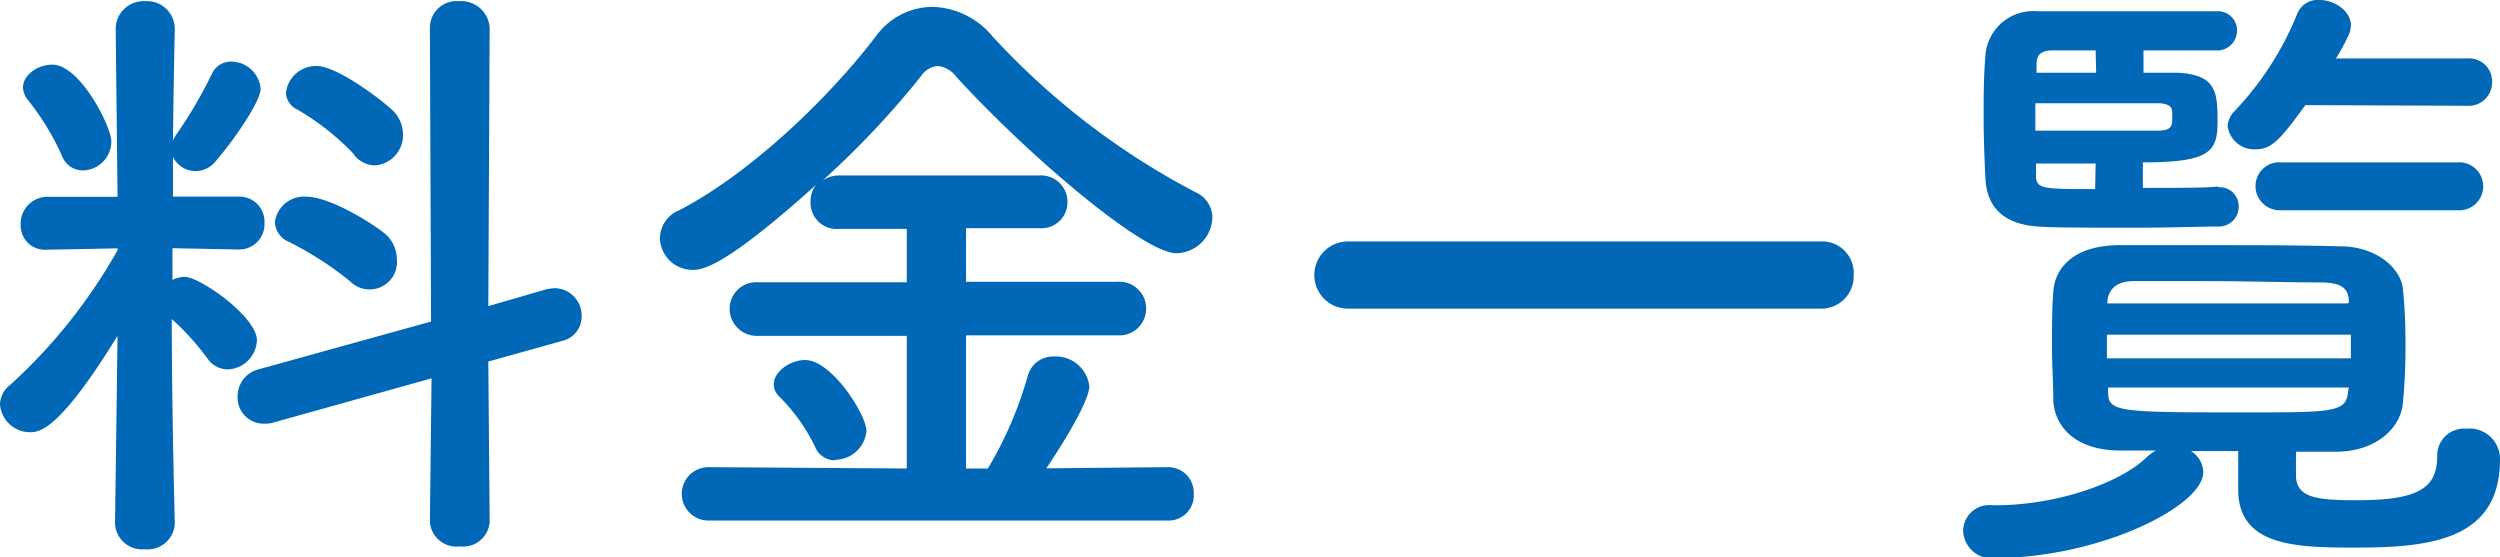
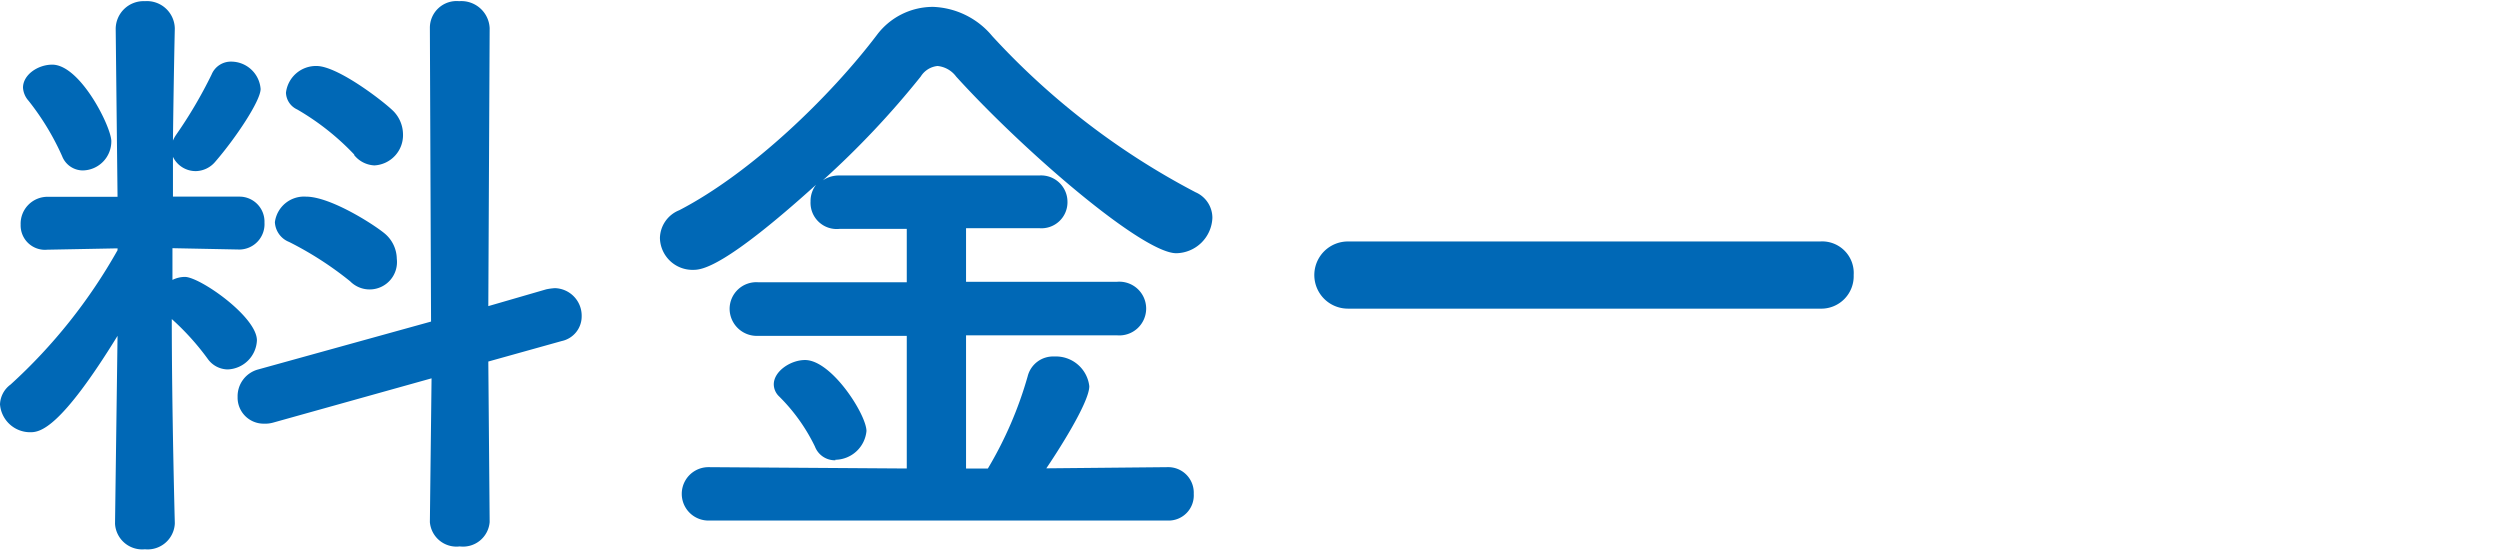
<svg xmlns="http://www.w3.org/2000/svg" width="148.88" height="33.2" viewBox="0 0 148.88 33.2">
  <defs>
    <style>
      .cls-1 {
        fill: #0068b6;
      }
    </style>
  </defs>
  <g id="レイヤー_2" data-name="レイヤー 2">
    <g id="TOP画像">
      <g>
        <path class="cls-1" d="M10.41,31.19a1.62,1.62,0,0,1-1.78,1.52,1.62,1.62,0,0,1-1.78-1.52v0L7,20c-3.37,5.48-4.59,5.74-5.18,5.74A1.8,1.8,0,0,1,0,24.08,1.53,1.53,0,0,1,.63,22.9a32,32,0,0,0,6.37-8v-.11l-4.18.08h0a1.45,1.45,0,0,1-1.59-1.49,1.6,1.6,0,0,1,1.63-1.66H7l-.11-10v0A1.66,1.66,0,0,1,8.63.07,1.66,1.66,0,0,1,10.41,1.7v0s-.07,3.08-.11,6.67a1.79,1.79,0,0,1,.18-.33,26.93,26.93,0,0,0,2.12-3.6,1.24,1.24,0,0,1,1.18-.77A1.76,1.76,0,0,1,15.52,5.3c0,.7-1.48,2.92-2.7,4.33a1.55,1.55,0,0,1-1.15.56,1.5,1.5,0,0,1-1.37-.85l0,2.37h3.93a1.49,1.49,0,0,1,1.52,1.55,1.51,1.51,0,0,1-1.48,1.6h0l-4-.08v1.89a1.68,1.68,0,0,1,.74-.18c.89,0,4.29,2.37,4.29,3.78A1.81,1.81,0,0,1,13.56,22a1.48,1.48,0,0,1-1.19-.63A15.18,15.18,0,0,0,10.23,19c0,5.41.18,12.12.18,12.12ZM3.7,9.3A15.33,15.33,0,0,0,1.7,6a1.28,1.28,0,0,1-.33-.78c0-.77.89-1.37,1.74-1.37,1.67,0,3.52,3.71,3.52,4.56a1.73,1.73,0,0,1-1.7,1.74A1.33,1.33,0,0,1,3.7,9.3Zm22,13.23-9.41,2.63a1.79,1.79,0,0,1-.59.07,1.55,1.55,0,0,1-1.55-1.59A1.65,1.65,0,0,1,15.38,22l10.29-2.85L25.6,1.67A1.59,1.59,0,0,1,27.34.07a1.69,1.69,0,0,1,1.82,1.6l-.08,16.56,3.45-1a3.56,3.56,0,0,1,.52-.07,1.64,1.64,0,0,1,1.59,1.67,1.5,1.5,0,0,1-1.19,1.48l-4.37,1.22.08,9.56a1.59,1.59,0,0,1-1.78,1.45,1.59,1.59,0,0,1-1.78-1.45Zm-4.85-5.78a20.25,20.25,0,0,0-3.63-2.34,1.34,1.34,0,0,1-.85-1.18,1.75,1.75,0,0,1,1.85-1.52c1.45,0,4,1.63,4.67,2.18a2,2,0,0,1,.74,1.52,1.63,1.63,0,0,1-2.78,1.34Zm.26-7.53a15.07,15.07,0,0,0-3.41-2.7,1.14,1.14,0,0,1-.67-1,1.8,1.8,0,0,1,1.82-1.59c1.26,0,4,2.11,4.59,2.7A2,2,0,0,1,24,8,1.8,1.8,0,0,1,22.3,9.85,1.64,1.64,0,0,1,21.08,9.22Z" />
        <path class="cls-1" d="M42.19,31a1.59,1.59,0,1,1,0-3.18L54,27.9V20H45.16a1.62,1.62,0,0,1-1.71-1.6,1.59,1.59,0,0,1,1.71-1.59H54V13.63H50A1.56,1.56,0,0,1,48.27,12a1.59,1.59,0,0,1,.33-1c-5.41,4.89-6.78,5.07-7.3,5.07a1.94,1.94,0,0,1-2-1.89,1.82,1.82,0,0,1,1.15-1.66c4.3-2.23,9-6.78,11.78-10.45A4.17,4.17,0,0,1,55.57.41a4.8,4.8,0,0,1,3.52,1.74,44.28,44.28,0,0,0,12.11,9.3,1.66,1.66,0,0,1,1,1.52,2.19,2.19,0,0,1-2.15,2.11c-2,0-9-6-13.11-10.52a1.57,1.57,0,0,0-1.11-.63,1.34,1.34,0,0,0-1,.63A52.39,52.39,0,0,1,49,10.74a1.74,1.74,0,0,1,1-.29H61.9A1.57,1.57,0,0,1,63.57,12a1.55,1.55,0,0,1-1.67,1.59H57.53v3.19h9a1.6,1.6,0,1,1,0,3.19h-9V27.9h1.3a22.9,22.9,0,0,0,2.37-5.49,1.56,1.56,0,0,1,1.59-1.18A2,2,0,0,1,64.87,23c0,1-2,4.07-2.56,4.89l7.23-.07a1.52,1.52,0,0,1,1.55,1.59A1.5,1.5,0,0,1,69.54,31Zm7.56-3.59a1.27,1.27,0,0,1-1.22-.82,10.84,10.84,0,0,0-2.15-3,1,1,0,0,1-.3-.7c0-.78,1-1.45,1.86-1.45,1.59,0,3.66,3.26,3.66,4.23A1.89,1.89,0,0,1,49.75,27.38Z" />
        <path class="cls-1" d="M80.27,18.38a2,2,0,1,1,0-4h28.12a1.88,1.88,0,0,1,2,2,1.93,1.93,0,0,1-2,2Z" />
-         <path class="cls-1" d="M133.29,26.86c-1,0-1.89,0-2.82,0a1.52,1.52,0,0,1,.74,1.26c0,2-6.07,5.08-12.41,5.12a1.7,1.7,0,0,1-1.89-1.64,1.55,1.55,0,0,1,1.74-1.51h.19c3.66,0,7.44-1.34,9-2.86a2.73,2.73,0,0,1,.55-.4c-.74,0-1.41,0-2.11,0-2.52,0-3.85-1.26-4-2.89,0-1-.08-2.22-.08-3.34s0-2.29.08-3.22c.07-1.33,1.11-2.74,3.85-2.78,1.85,0,3.82,0,5.78,0,2.44,0,4.93,0,7.48.07,2.11,0,3.6,1.3,3.71,2.56a32,32,0,0,1,.15,3.37,33,33,0,0,1-.15,3.37c-.11,1.52-1.6,2.89-3.89,2.93-.82,0-1.63,0-2.48,0,0,.48,0,1,0,1.48.07,1.26,1.22,1.41,3.63,1.41,3.63,0,4.78-.7,4.78-2.63a1.6,1.6,0,0,1,1.74-1.63,1.81,1.81,0,0,1,2,1.82c0,4.67-3.89,5.26-8.48,5.26-3.48,0-7.11,0-7.11-3.45Zm-1.15-15.71a1.13,1.13,0,0,1,1.18,1.15,1.18,1.18,0,0,1-1.22,1.19c-.89,0-2.89.07-4.93.07-2.52,0-5.07,0-5.81-.07-1.78-.12-3-.93-3.12-2.78-.07-1.37-.11-2.6-.11-3.78s0-2.37.11-3.67A2.85,2.85,0,0,1,121.32.67H132a1.14,1.14,0,0,1,1.22,1.15A1.18,1.18,0,0,1,131.92,3h-4.27V4.33c.89,0,1.6,0,2,0,2.34.11,2.41,1.15,2.41,2.93s-.48,2.41-4.45,2.41v1.52c1.93,0,3.75,0,4.45-.08Zm-2.78-4.44c0-.38-.22-.52-.74-.56h-7.41V7.78c2,0,5.93,0,7.26,0,.67,0,.85-.15.89-.55ZM124.8,3h-2.52c-.59,0-1,.15-1,.82l0,.51h3.55Zm0,6.74c-1.29,0-2.59,0-3.55,0l0,.7c0,.82.37.82,3.52.82ZM140,19.93H125.47v1.41H140ZM139.88,18c0-.78-.37-1.15-1.56-1.18-2.07,0-4.55-.08-7-.08-1.48,0-3,0-4.26,0-1.11,0-1.52.59-1.56,1.22v.11h14.34Zm0,5.08H125.54v.18c0,1.26.34,1.3,8,1.3,5.56,0,6.19,0,6.3-1.3ZM137.29,6.26c-1.45,2-2,2.63-2.93,2.63a1.6,1.6,0,0,1-1.7-1.37,1.37,1.37,0,0,1,.4-.89A18.41,18.41,0,0,0,136.81.81,1.31,1.31,0,0,1,138.14,0C139,0,140,.63,140,1.52a1.57,1.57,0,0,1-.11.52,12.72,12.72,0,0,1-.78,1.44l7.82,0a1.37,1.37,0,0,1,1.48,1.4A1.39,1.39,0,0,1,147,6.3Zm-1.41,6.26a1.45,1.45,0,0,1-1.56-1.44,1.42,1.42,0,0,1,1.56-1.41h10.45a1.43,1.43,0,1,1,0,2.85Z" />
      </g>
    </g>
  </g>
</svg>